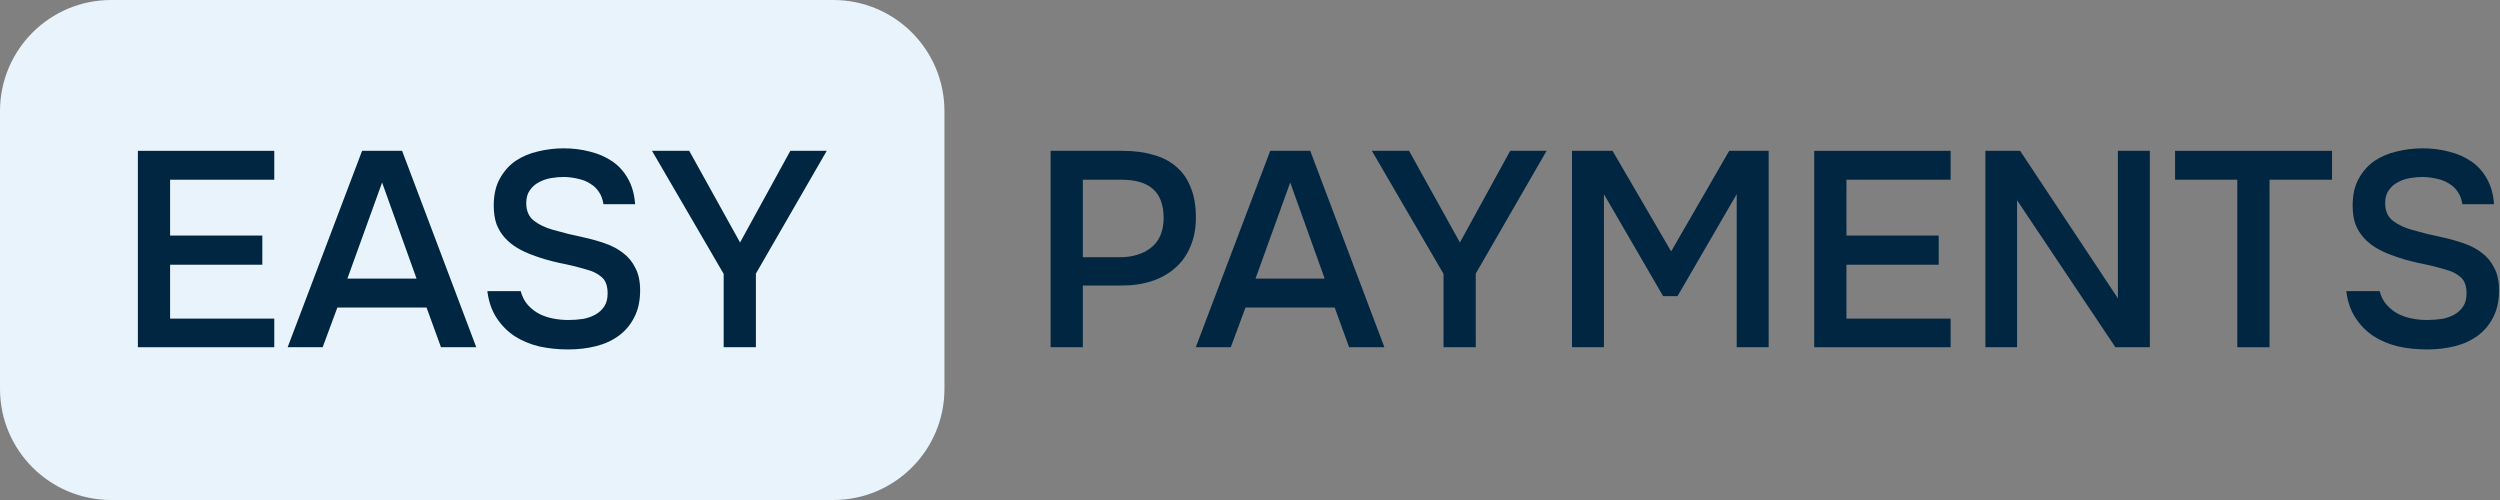
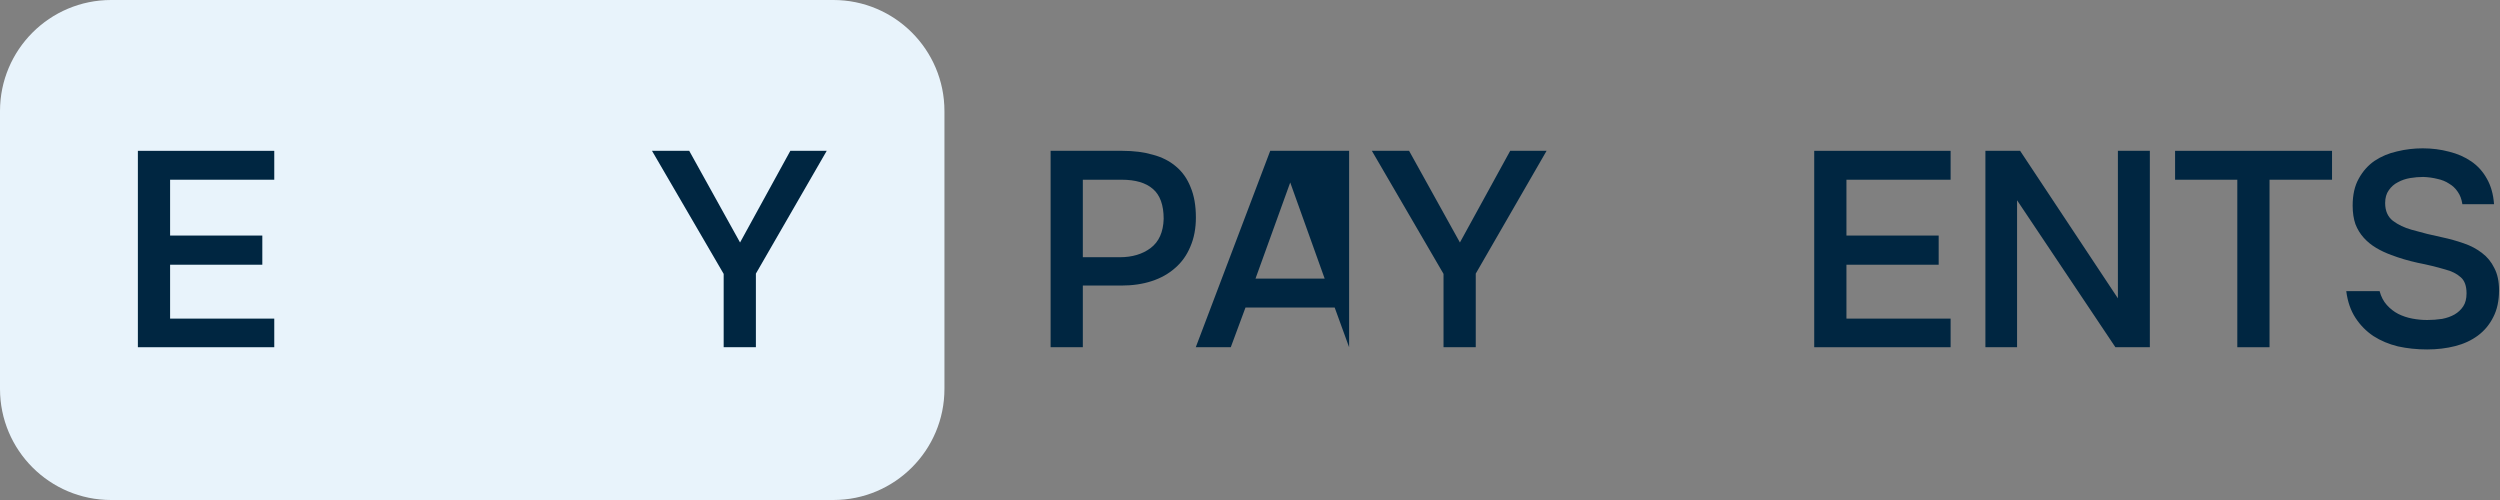
<svg xmlns="http://www.w3.org/2000/svg" width="180" height="36" viewBox="0 0 180 36" fill="none">
  <rect x="0" y="0" width="180" height="36" fill="#808080" stroke="none" />
  <g id="logo">
    <g id="Vector">
      <path d="M0 8C0 3.582 3.582 0 8 0H60C64.418 0 68 3.582 68 8V28C68 32.418 64.418 36 60 36H8C3.582 36 0 32.418 0 28V8Z" fill="#E8F3FB" />
      <path d="M9.927 10.86H19.747V12.94H12.247V16.96H18.887V19.06H12.247V22.94H19.747V25H9.927V10.86Z" fill="#002641" />
-       <path d="M31.751 25L30.711 22.14H24.291L23.231 25H20.711L26.071 10.86H28.951L34.291 25H31.751ZM29.991 20.06L27.511 13.14L25.011 20.06H29.991Z" fill="#002641" />
-       <path d="M40.629 12.74C40.322 12.74 40.009 12.767 39.689 12.82C39.369 12.873 39.075 12.973 38.809 13.12C38.542 13.253 38.322 13.447 38.149 13.7C37.975 13.94 37.889 14.247 37.889 14.62C37.889 15.18 38.075 15.607 38.449 15.9C38.822 16.18 39.269 16.393 39.789 16.54C40.162 16.647 40.535 16.747 40.909 16.84C41.295 16.933 41.649 17.013 41.969 17.08C42.529 17.2 43.056 17.347 43.549 17.52C44.056 17.693 44.495 17.927 44.869 18.22C45.242 18.5 45.535 18.86 45.749 19.3C45.975 19.727 46.089 20.26 46.089 20.9C46.089 21.66 45.949 22.307 45.669 22.84C45.402 23.373 45.035 23.813 44.569 24.16C44.102 24.507 43.556 24.76 42.929 24.92C42.302 25.08 41.629 25.16 40.909 25.16C40.175 25.16 39.475 25.087 38.809 24.94C38.156 24.78 37.569 24.533 37.049 24.2C36.529 23.853 36.096 23.413 35.749 22.88C35.402 22.347 35.182 21.707 35.089 20.96H37.489C37.596 21.36 37.769 21.693 38.009 21.96C38.249 22.227 38.522 22.44 38.829 22.6C39.149 22.76 39.489 22.873 39.849 22.94C40.209 23.007 40.562 23.04 40.909 23.04C41.282 23.04 41.642 23.013 41.989 22.96C42.336 22.893 42.636 22.787 42.889 22.64C43.142 22.493 43.349 22.3 43.509 22.06C43.669 21.82 43.749 21.507 43.749 21.12C43.749 20.587 43.609 20.2 43.329 19.96C43.049 19.707 42.675 19.52 42.209 19.4C41.569 19.213 40.909 19.053 40.229 18.92C39.562 18.773 38.929 18.587 38.329 18.36C37.929 18.213 37.562 18.04 37.229 17.84C36.895 17.64 36.602 17.4 36.349 17.12C36.096 16.84 35.895 16.513 35.749 16.14C35.615 15.753 35.549 15.307 35.549 14.8C35.549 14.027 35.696 13.38 35.989 12.86C36.282 12.327 36.662 11.9 37.129 11.58C37.609 11.26 38.149 11.033 38.749 10.9C39.349 10.753 39.962 10.68 40.589 10.68C41.255 10.68 41.889 10.76 42.489 10.92C43.089 11.067 43.622 11.3 44.089 11.62C44.556 11.94 44.929 12.353 45.209 12.86C45.502 13.367 45.675 13.98 45.729 14.7H43.449C43.395 14.34 43.282 14.04 43.109 13.8C42.949 13.56 42.742 13.367 42.489 13.22C42.249 13.06 41.969 12.947 41.649 12.88C41.329 12.8 40.989 12.753 40.629 12.74Z" fill="#002641" />
      <path d="M56.904 10.86H59.524L54.424 19.7V25H52.104V19.72L46.944 10.86H49.624L53.284 17.46L56.904 10.86Z" fill="#002641" />
      <path d="M75.644 10.86H80.824C81.637 10.86 82.364 10.953 83.004 11.14C83.657 11.313 84.211 11.593 84.664 11.98C85.131 12.367 85.484 12.867 85.724 13.48C85.977 14.08 86.104 14.807 86.104 15.66C86.104 16.447 85.971 17.147 85.704 17.76C85.451 18.373 85.084 18.887 84.604 19.3C84.137 19.713 83.577 20.027 82.924 20.24C82.271 20.453 81.544 20.56 80.744 20.56H77.964V25H75.644V10.86ZM80.624 18.52C81.517 18.52 82.257 18.3 82.844 17.86C83.444 17.407 83.757 16.707 83.784 15.76C83.784 14.76 83.524 14.04 83.004 13.6C82.497 13.16 81.751 12.94 80.764 12.94H77.964V18.52H80.624Z" fill="#002641" />
-       <path d="M97.136 25L96.096 22.14H89.676L88.616 25H86.096L91.456 10.86H94.336L99.676 25H97.136ZM95.376 20.06L92.896 13.14L90.396 20.06H95.376Z" fill="#002641" />
+       <path d="M97.136 25L96.096 22.14H89.676L88.616 25H86.096L91.456 10.86H94.336H97.136ZM95.376 20.06L92.896 13.14L90.396 20.06H95.376Z" fill="#002641" />
      <path d="M108.734 10.86H111.354L106.254 19.7V25H103.934V19.72L98.774 10.86H101.454L105.114 17.46L108.734 10.86Z" fill="#002641" />
-       <path d="M113.183 25V10.86H116.103L120.323 18.1L124.503 10.86H127.343V25H125.043V13.98L120.783 21.32H119.743L115.483 13.98V25H113.183Z" fill="#002641" />
      <path d="M130.624 10.86H140.444V12.94H132.944V16.96H139.584V19.06H132.944V22.94H140.444V25H130.624V10.86Z" fill="#002641" />
      <path d="M142.949 25V10.86H145.449L152.489 21.48V10.86H154.789V25H152.309L145.229 14.42V25H142.949Z" fill="#002641" />
      <path d="M161.086 25V12.94H156.606V10.86H167.906V12.94H163.406V25H161.086Z" fill="#002641" />
      <path d="M174.471 12.74C174.164 12.74 173.851 12.767 173.531 12.82C173.211 12.873 172.917 12.973 172.651 13.12C172.384 13.253 172.164 13.447 171.991 13.7C171.817 13.94 171.731 14.247 171.731 14.62C171.731 15.18 171.917 15.607 172.291 15.9C172.664 16.18 173.111 16.393 173.631 16.54C174.004 16.647 174.377 16.747 174.751 16.84C175.137 16.933 175.491 17.013 175.811 17.08C176.371 17.2 176.897 17.347 177.391 17.52C177.897 17.693 178.337 17.927 178.711 18.22C179.084 18.5 179.377 18.86 179.591 19.3C179.817 19.727 179.931 20.26 179.931 20.9C179.931 21.66 179.791 22.307 179.511 22.84C179.244 23.373 178.877 23.813 178.411 24.16C177.944 24.507 177.397 24.76 176.771 24.92C176.144 25.08 175.471 25.16 174.751 25.16C174.017 25.16 173.317 25.087 172.651 24.94C171.997 24.78 171.411 24.533 170.891 24.2C170.371 23.853 169.937 23.413 169.591 22.88C169.244 22.347 169.024 21.707 168.931 20.96H171.331C171.437 21.36 171.611 21.693 171.851 21.96C172.091 22.227 172.364 22.44 172.671 22.6C172.991 22.76 173.331 22.873 173.691 22.94C174.051 23.007 174.404 23.04 174.751 23.04C175.124 23.04 175.484 23.013 175.831 22.96C176.177 22.893 176.477 22.787 176.731 22.64C176.984 22.493 177.191 22.3 177.351 22.06C177.511 21.82 177.591 21.507 177.591 21.12C177.591 20.587 177.451 20.2 177.171 19.96C176.891 19.707 176.517 19.52 176.051 19.4C175.411 19.213 174.751 19.053 174.071 18.92C173.404 18.773 172.771 18.587 172.171 18.36C171.771 18.213 171.404 18.04 171.071 17.84C170.737 17.64 170.444 17.4 170.191 17.12C169.937 16.84 169.737 16.513 169.591 16.14C169.457 15.753 169.391 15.307 169.391 14.8C169.391 14.027 169.537 13.38 169.831 12.86C170.124 12.327 170.504 11.9 170.971 11.58C171.451 11.26 171.991 11.033 172.591 10.9C173.191 10.753 173.804 10.68 174.431 10.68C175.097 10.68 175.731 10.76 176.331 10.92C176.931 11.067 177.464 11.3 177.931 11.62C178.397 11.94 178.771 12.353 179.051 12.86C179.344 13.367 179.517 13.98 179.571 14.7H177.291C177.237 14.34 177.124 14.04 176.951 13.8C176.791 13.56 176.584 13.367 176.331 13.22C176.091 13.06 175.811 12.947 175.491 12.88C175.171 12.8 174.831 12.753 174.471 12.74Z" fill="#002641" />
    </g>
  </g>
</svg>